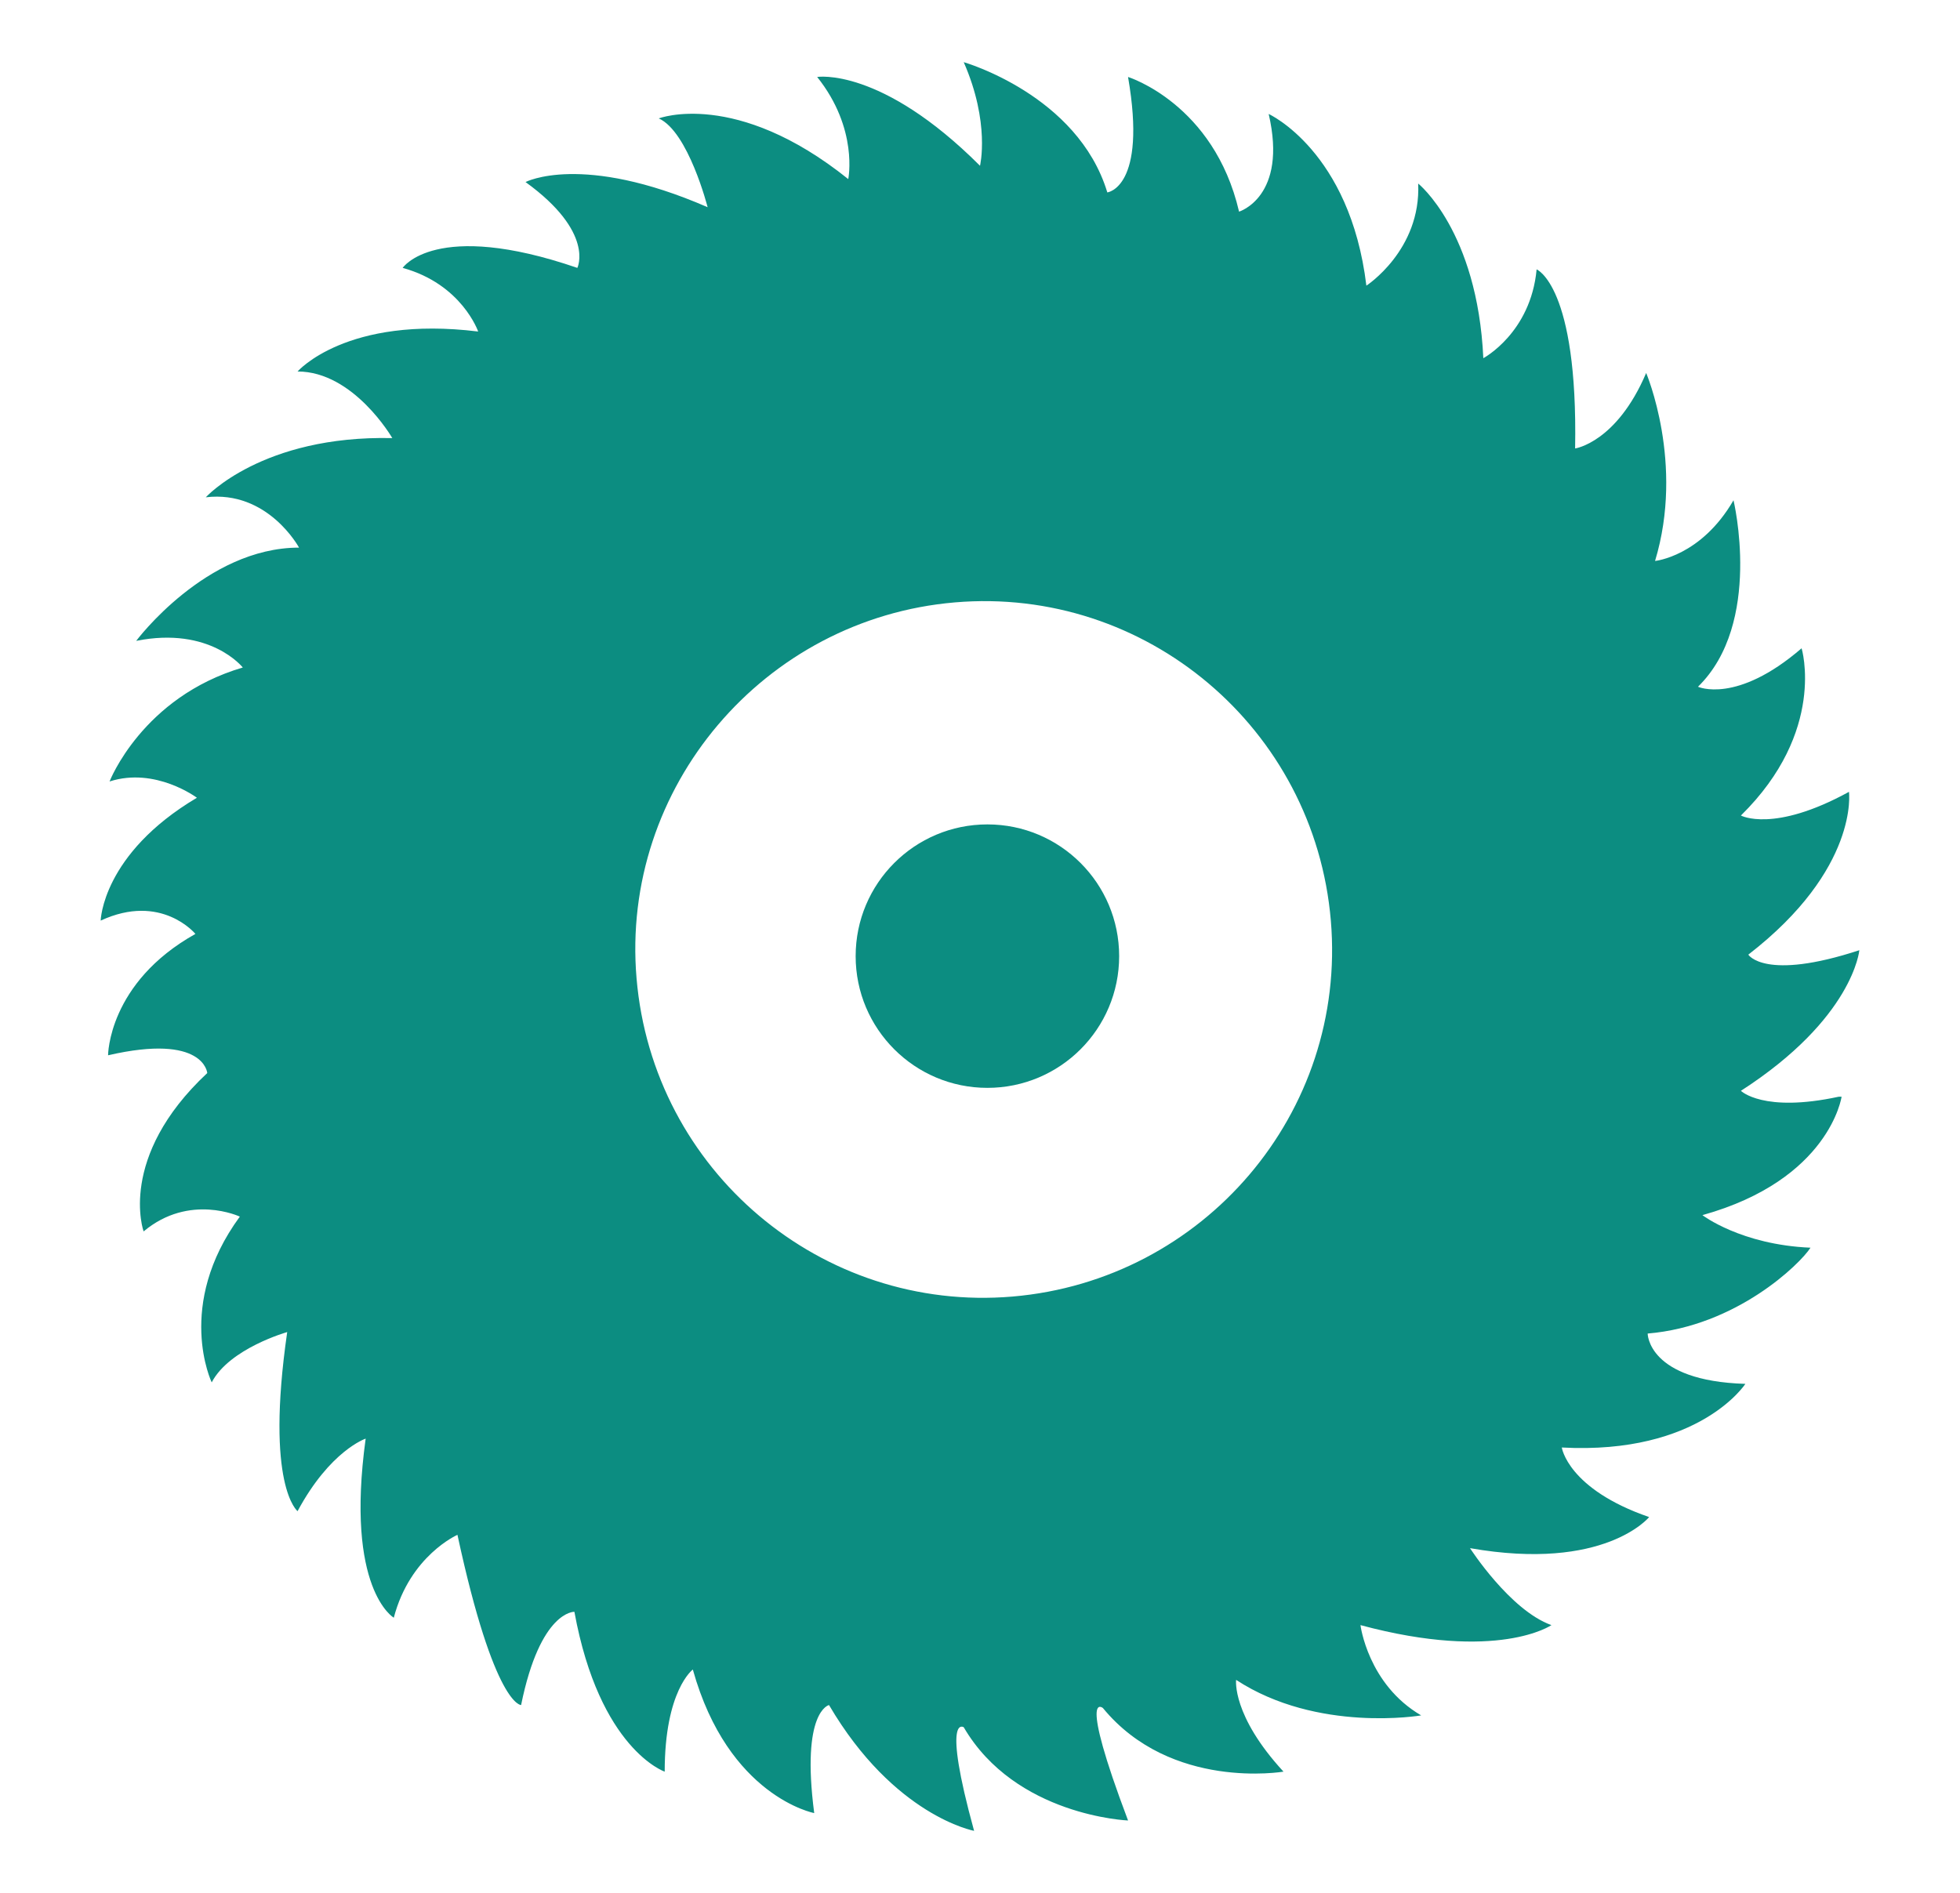
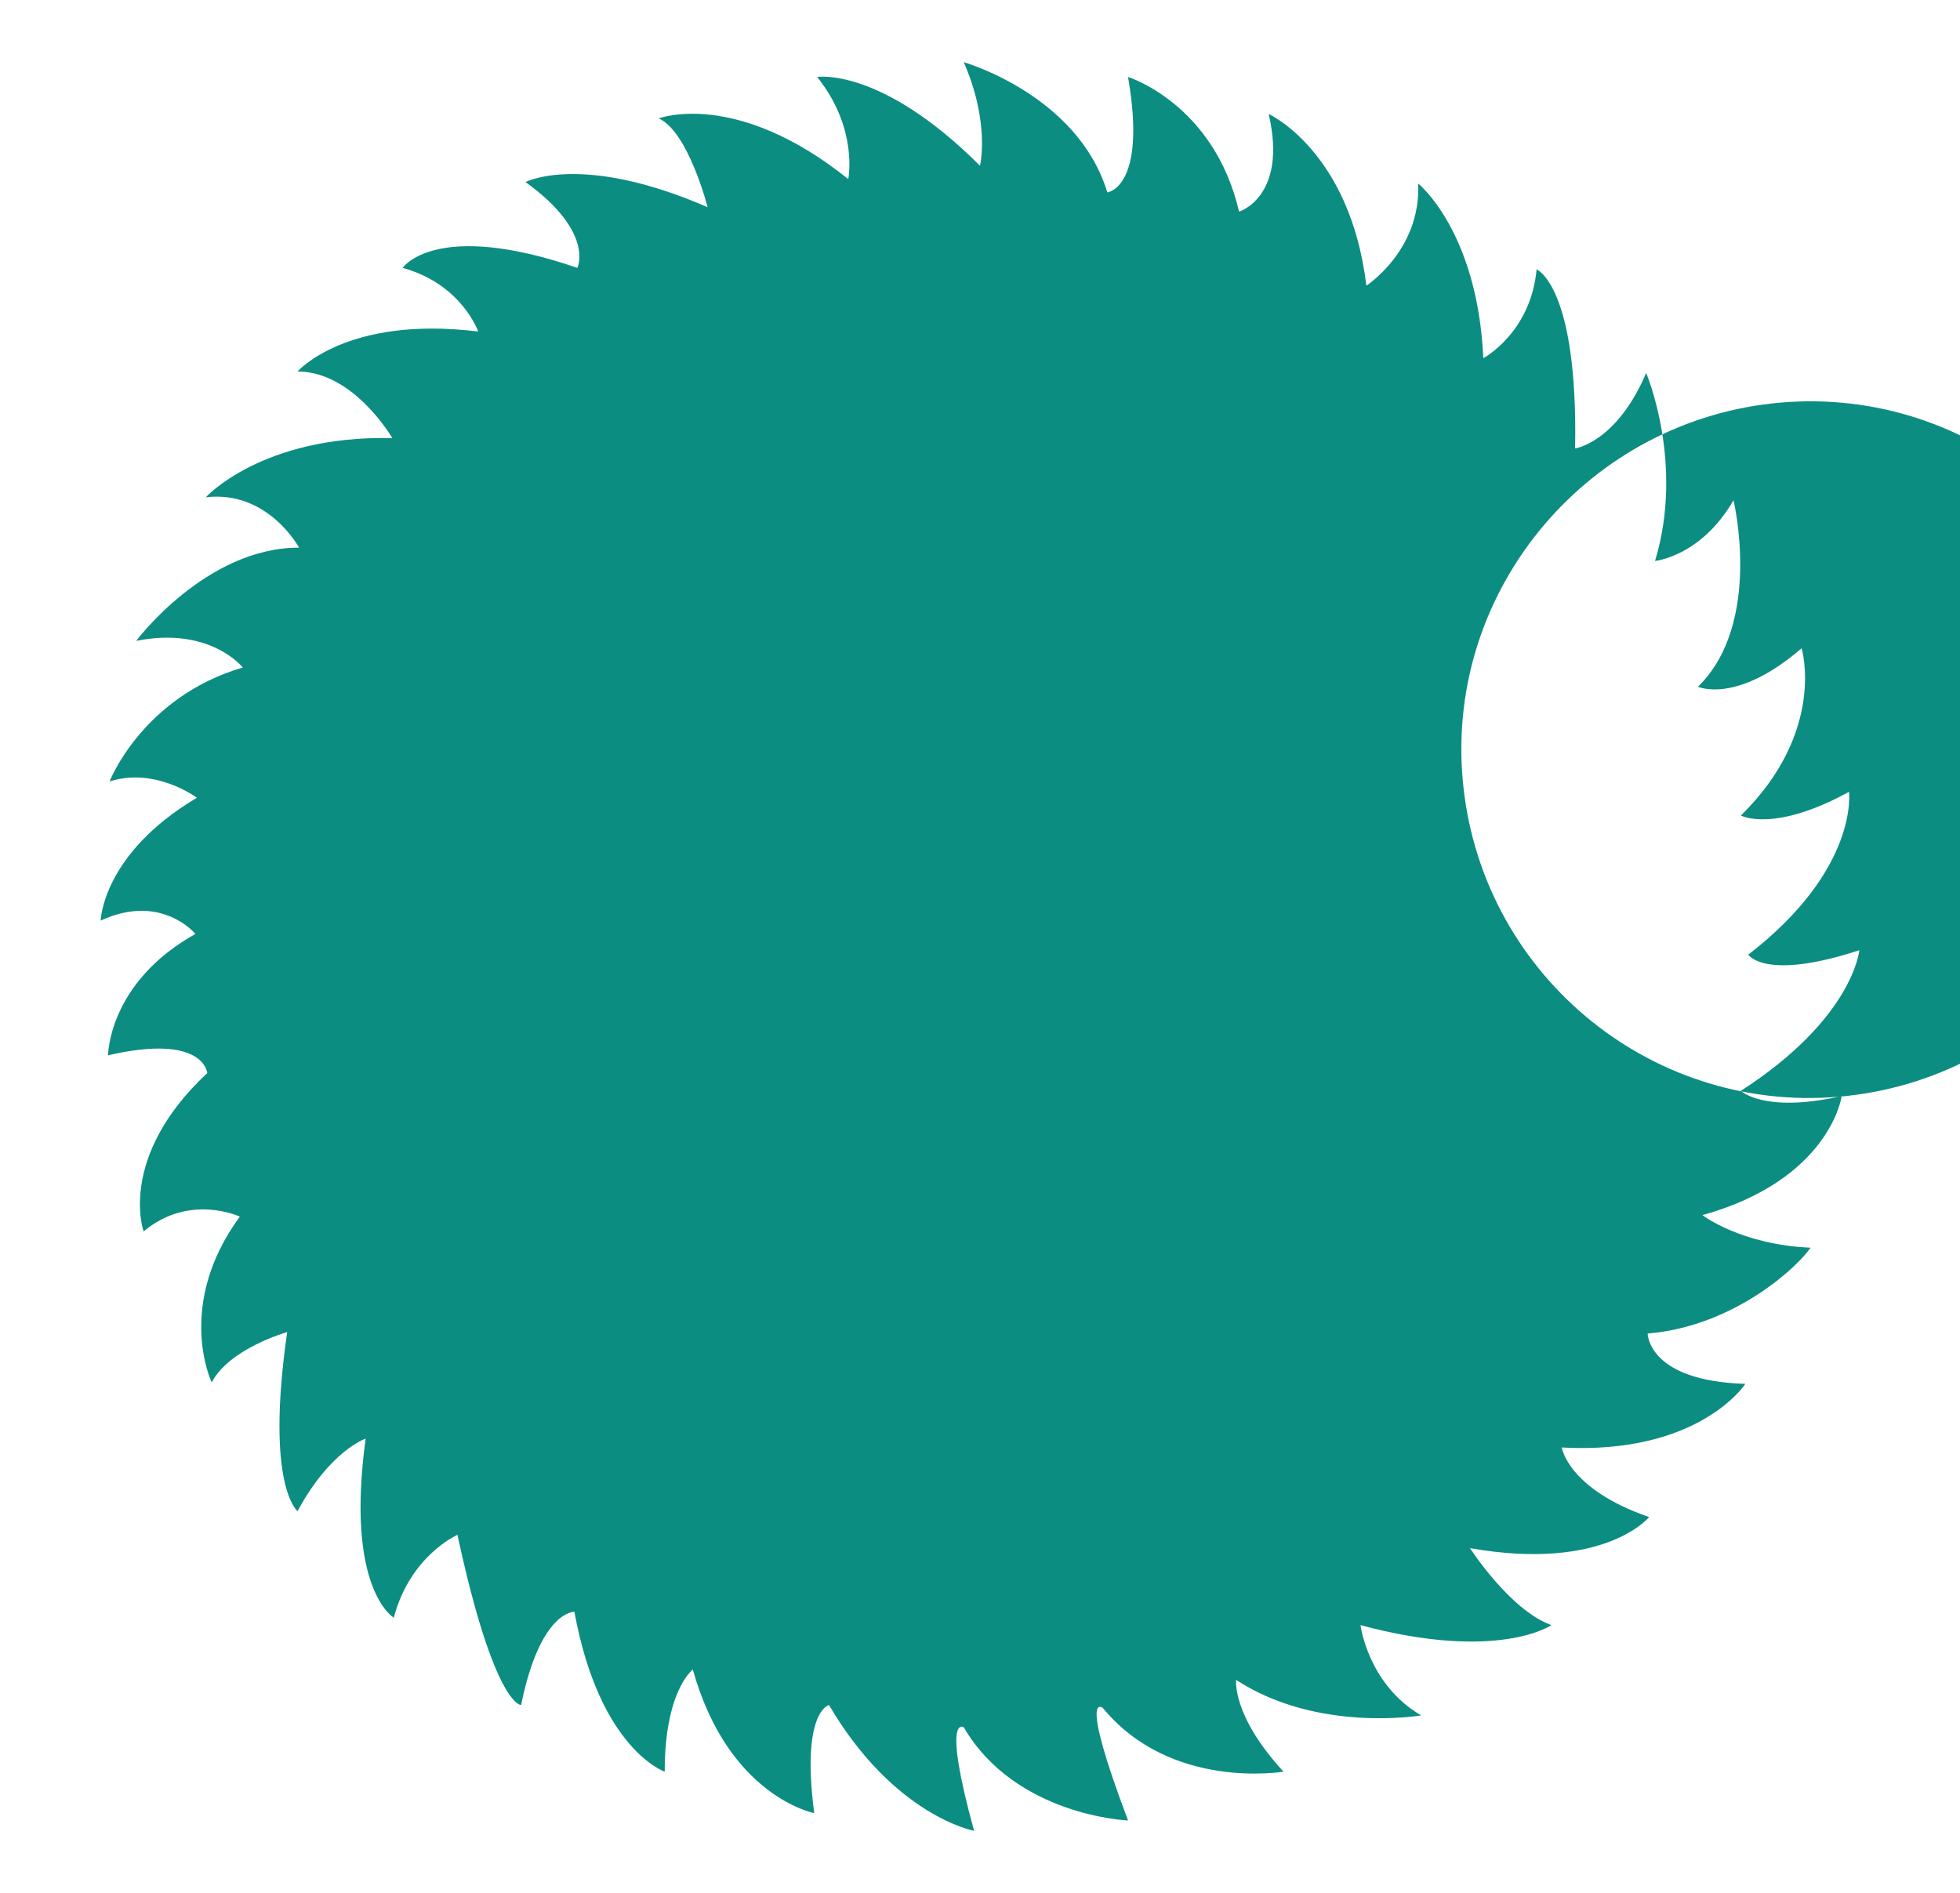
<svg xmlns="http://www.w3.org/2000/svg" id="Livello_1" version="1.1" viewBox="0 0 132.4 127.9">
  <defs>
    <style>
      .st0 {
        fill: #0c8d81;
      }
    </style>
  </defs>
-   <path class="st0" d="M124.2,74.1c-5.1,1.1-6.6-.4-6.6-.4,7.6-4.9,8-9.5,8-9.5-6.4,2.1-7.5.3-7.5.3,7.5-5.8,6.8-11,6.8-11-5.1,2.8-7.3,1.6-7.3,1.6,5.8-5.7,4.1-11.3,4.1-11.3-4.4,3.8-7,2.6-7,2.6,4.4-4.3,2.4-12.6,2.4-12.6-2.2,3.8-5.3,4.1-5.3,4.1,2-6.6-.6-12.7-.6-12.7-2,4.7-4.8,5.1-4.8,5.1.2-11-2.6-12.1-2.6-12.1-.4,4.3-3.6,6-3.6,6-.4-8.6-4.4-11.8-4.4-11.8.2,4.5-3.5,6.9-3.5,6.9-1.1-9.1-6.6-11.6-6.6-11.6,1.3,5.6-2,6.6-2,6.6-1.7-7.3-7.5-9.1-7.5-9.1,1.3,7.5-1.4,7.8-1.4,7.8-2-6.6-9.7-8.8-9.7-8.8,1.8,4.1,1.1,7,1.1,7-6.7-6.7-11-6-11-6,2.8,3.5,2.1,6.9,2.1,6.9-7.6-6.1-12.8-4.1-12.8-4.1,2,.9,3.3,6,3.3,6-8.5-3.7-12.3-1.7-12.3-1.7,4.7,3.4,3.5,5.8,3.5,5.8-9.6-3.3-11.8,0-11.8,0,4,1.1,5.1,4.3,5.1,4.3-8.9-1.1-12.2,2.7-12.2,2.7,3.8,0,6.4,4.5,6.4,4.5-8.8-.2-12.6,4-12.6,4,4.2-.5,6.3,3.4,6.3,3.4-6.3,0-11,6.3-11,6.3,5-1,7.2,1.8,7.2,1.8-6.8,2-9,7.7-9,7.7,3.1-1,5.9,1.1,5.9,1.1-6.4,3.8-6.5,8.3-6.5,8.3,4.1-1.9,6.4.9,6.4.9-5.9,3.3-5.9,8.2-5.9,8.2,6.5-1.5,6.7,1.2,6.7,1.2-6.1,5.7-4.3,10.7-4.3,10.7,3.1-2.6,6.5-1,6.5-1-4.4,6-1.9,11.2-1.9,11.2,1.2-2.3,5.1-3.4,5.1-3.4-1.5,10.4.7,12.1.7,12.1,2.2-4.1,4.6-4.9,4.6-4.9-1.4,10.2,1.9,12.1,1.9,12.1,1.1-4.2,4.3-5.6,4.3-5.6,2.5,11.6,4.3,11.5,4.3,11.5,1.3-6.4,3.6-6.3,3.6-6.3,1.7,9.3,6.1,10.8,6.1,10.8,0-5.5,1.9-6.9,1.9-6.9,2.4,8.6,8.2,9.7,8.2,9.7-.9-6.9,1-7.3,1-7.3,4.4,7.5,9.8,8.5,9.8,8.5-2.2-8-.7-7-.7-7,3.5,6,11.1,6.3,11.1,6.3-3.4-9-1.7-7.6-1.7-7.6,4.6,5.6,12.2,4.3,12.2,4.3-3.5-3.8-3.2-6.2-3.2-6.2,5.5,3.6,12.5,2.4,12.5,2.4-3.6-2.1-4.1-6.1-4.1-6.1,9.3,2.5,12.9,0,12.9,0-2.8-1-5.5-5.2-5.5-5.2,9.1,1.6,12.1-2.1,12.1-2.1-5.5-1.9-5.9-4.7-5.9-4.7,9.3.5,12.4-4.3,12.4-4.3-6.6-.2-6.6-3.4-6.6-3.4,6-.5,10.3-4.7,11-5.8-4.7-.2-7.3-2.2-7.3-2.2,8.6-2.4,9.4-8,9.4-8ZM68.4,87.6c-12.9,1.1-24.3-8.5-25.4-21.5-1.1-12.9,8.6-24.3,21.5-25.4,12.9-1.1,24.3,8.5,25.4,21.5,1.1,13-8.6,24.3-21.5,25.4Z" />
-   <circle class="st0" cx="66.7" cy="64.6" r="8.9" />
+   <path class="st0" d="M124.2,74.1c-5.1,1.1-6.6-.4-6.6-.4,7.6-4.9,8-9.5,8-9.5-6.4,2.1-7.5.3-7.5.3,7.5-5.8,6.8-11,6.8-11-5.1,2.8-7.3,1.6-7.3,1.6,5.8-5.7,4.1-11.3,4.1-11.3-4.4,3.8-7,2.6-7,2.6,4.4-4.3,2.4-12.6,2.4-12.6-2.2,3.8-5.3,4.1-5.3,4.1,2-6.6-.6-12.7-.6-12.7-2,4.7-4.8,5.1-4.8,5.1.2-11-2.6-12.1-2.6-12.1-.4,4.3-3.6,6-3.6,6-.4-8.6-4.4-11.8-4.4-11.8.2,4.5-3.5,6.9-3.5,6.9-1.1-9.1-6.6-11.6-6.6-11.6,1.3,5.6-2,6.6-2,6.6-1.7-7.3-7.5-9.1-7.5-9.1,1.3,7.5-1.4,7.8-1.4,7.8-2-6.6-9.7-8.8-9.7-8.8,1.8,4.1,1.1,7,1.1,7-6.7-6.7-11-6-11-6,2.8,3.5,2.1,6.9,2.1,6.9-7.6-6.1-12.8-4.1-12.8-4.1,2,.9,3.3,6,3.3,6-8.5-3.7-12.3-1.7-12.3-1.7,4.7,3.4,3.5,5.8,3.5,5.8-9.6-3.3-11.8,0-11.8,0,4,1.1,5.1,4.3,5.1,4.3-8.9-1.1-12.2,2.7-12.2,2.7,3.8,0,6.4,4.5,6.4,4.5-8.8-.2-12.6,4-12.6,4,4.2-.5,6.3,3.4,6.3,3.4-6.3,0-11,6.3-11,6.3,5-1,7.2,1.8,7.2,1.8-6.8,2-9,7.7-9,7.7,3.1-1,5.9,1.1,5.9,1.1-6.4,3.8-6.5,8.3-6.5,8.3,4.1-1.9,6.4.9,6.4.9-5.9,3.3-5.9,8.2-5.9,8.2,6.5-1.5,6.7,1.2,6.7,1.2-6.1,5.7-4.3,10.7-4.3,10.7,3.1-2.6,6.5-1,6.5-1-4.4,6-1.9,11.2-1.9,11.2,1.2-2.3,5.1-3.4,5.1-3.4-1.5,10.4.7,12.1.7,12.1,2.2-4.1,4.6-4.9,4.6-4.9-1.4,10.2,1.9,12.1,1.9,12.1,1.1-4.2,4.3-5.6,4.3-5.6,2.5,11.6,4.3,11.5,4.3,11.5,1.3-6.4,3.6-6.3,3.6-6.3,1.7,9.3,6.1,10.8,6.1,10.8,0-5.5,1.9-6.9,1.9-6.9,2.4,8.6,8.2,9.7,8.2,9.7-.9-6.9,1-7.3,1-7.3,4.4,7.5,9.8,8.5,9.8,8.5-2.2-8-.7-7-.7-7,3.5,6,11.1,6.3,11.1,6.3-3.4-9-1.7-7.6-1.7-7.6,4.6,5.6,12.2,4.3,12.2,4.3-3.5-3.8-3.2-6.2-3.2-6.2,5.5,3.6,12.5,2.4,12.5,2.4-3.6-2.1-4.1-6.1-4.1-6.1,9.3,2.5,12.9,0,12.9,0-2.8-1-5.5-5.2-5.5-5.2,9.1,1.6,12.1-2.1,12.1-2.1-5.5-1.9-5.9-4.7-5.9-4.7,9.3.5,12.4-4.3,12.4-4.3-6.6-.2-6.6-3.4-6.6-3.4,6-.5,10.3-4.7,11-5.8-4.7-.2-7.3-2.2-7.3-2.2,8.6-2.4,9.4-8,9.4-8Zc-12.9,1.1-24.3-8.5-25.4-21.5-1.1-12.9,8.6-24.3,21.5-25.4,12.9-1.1,24.3,8.5,25.4,21.5,1.1,13-8.6,24.3-21.5,25.4Z" />
</svg>